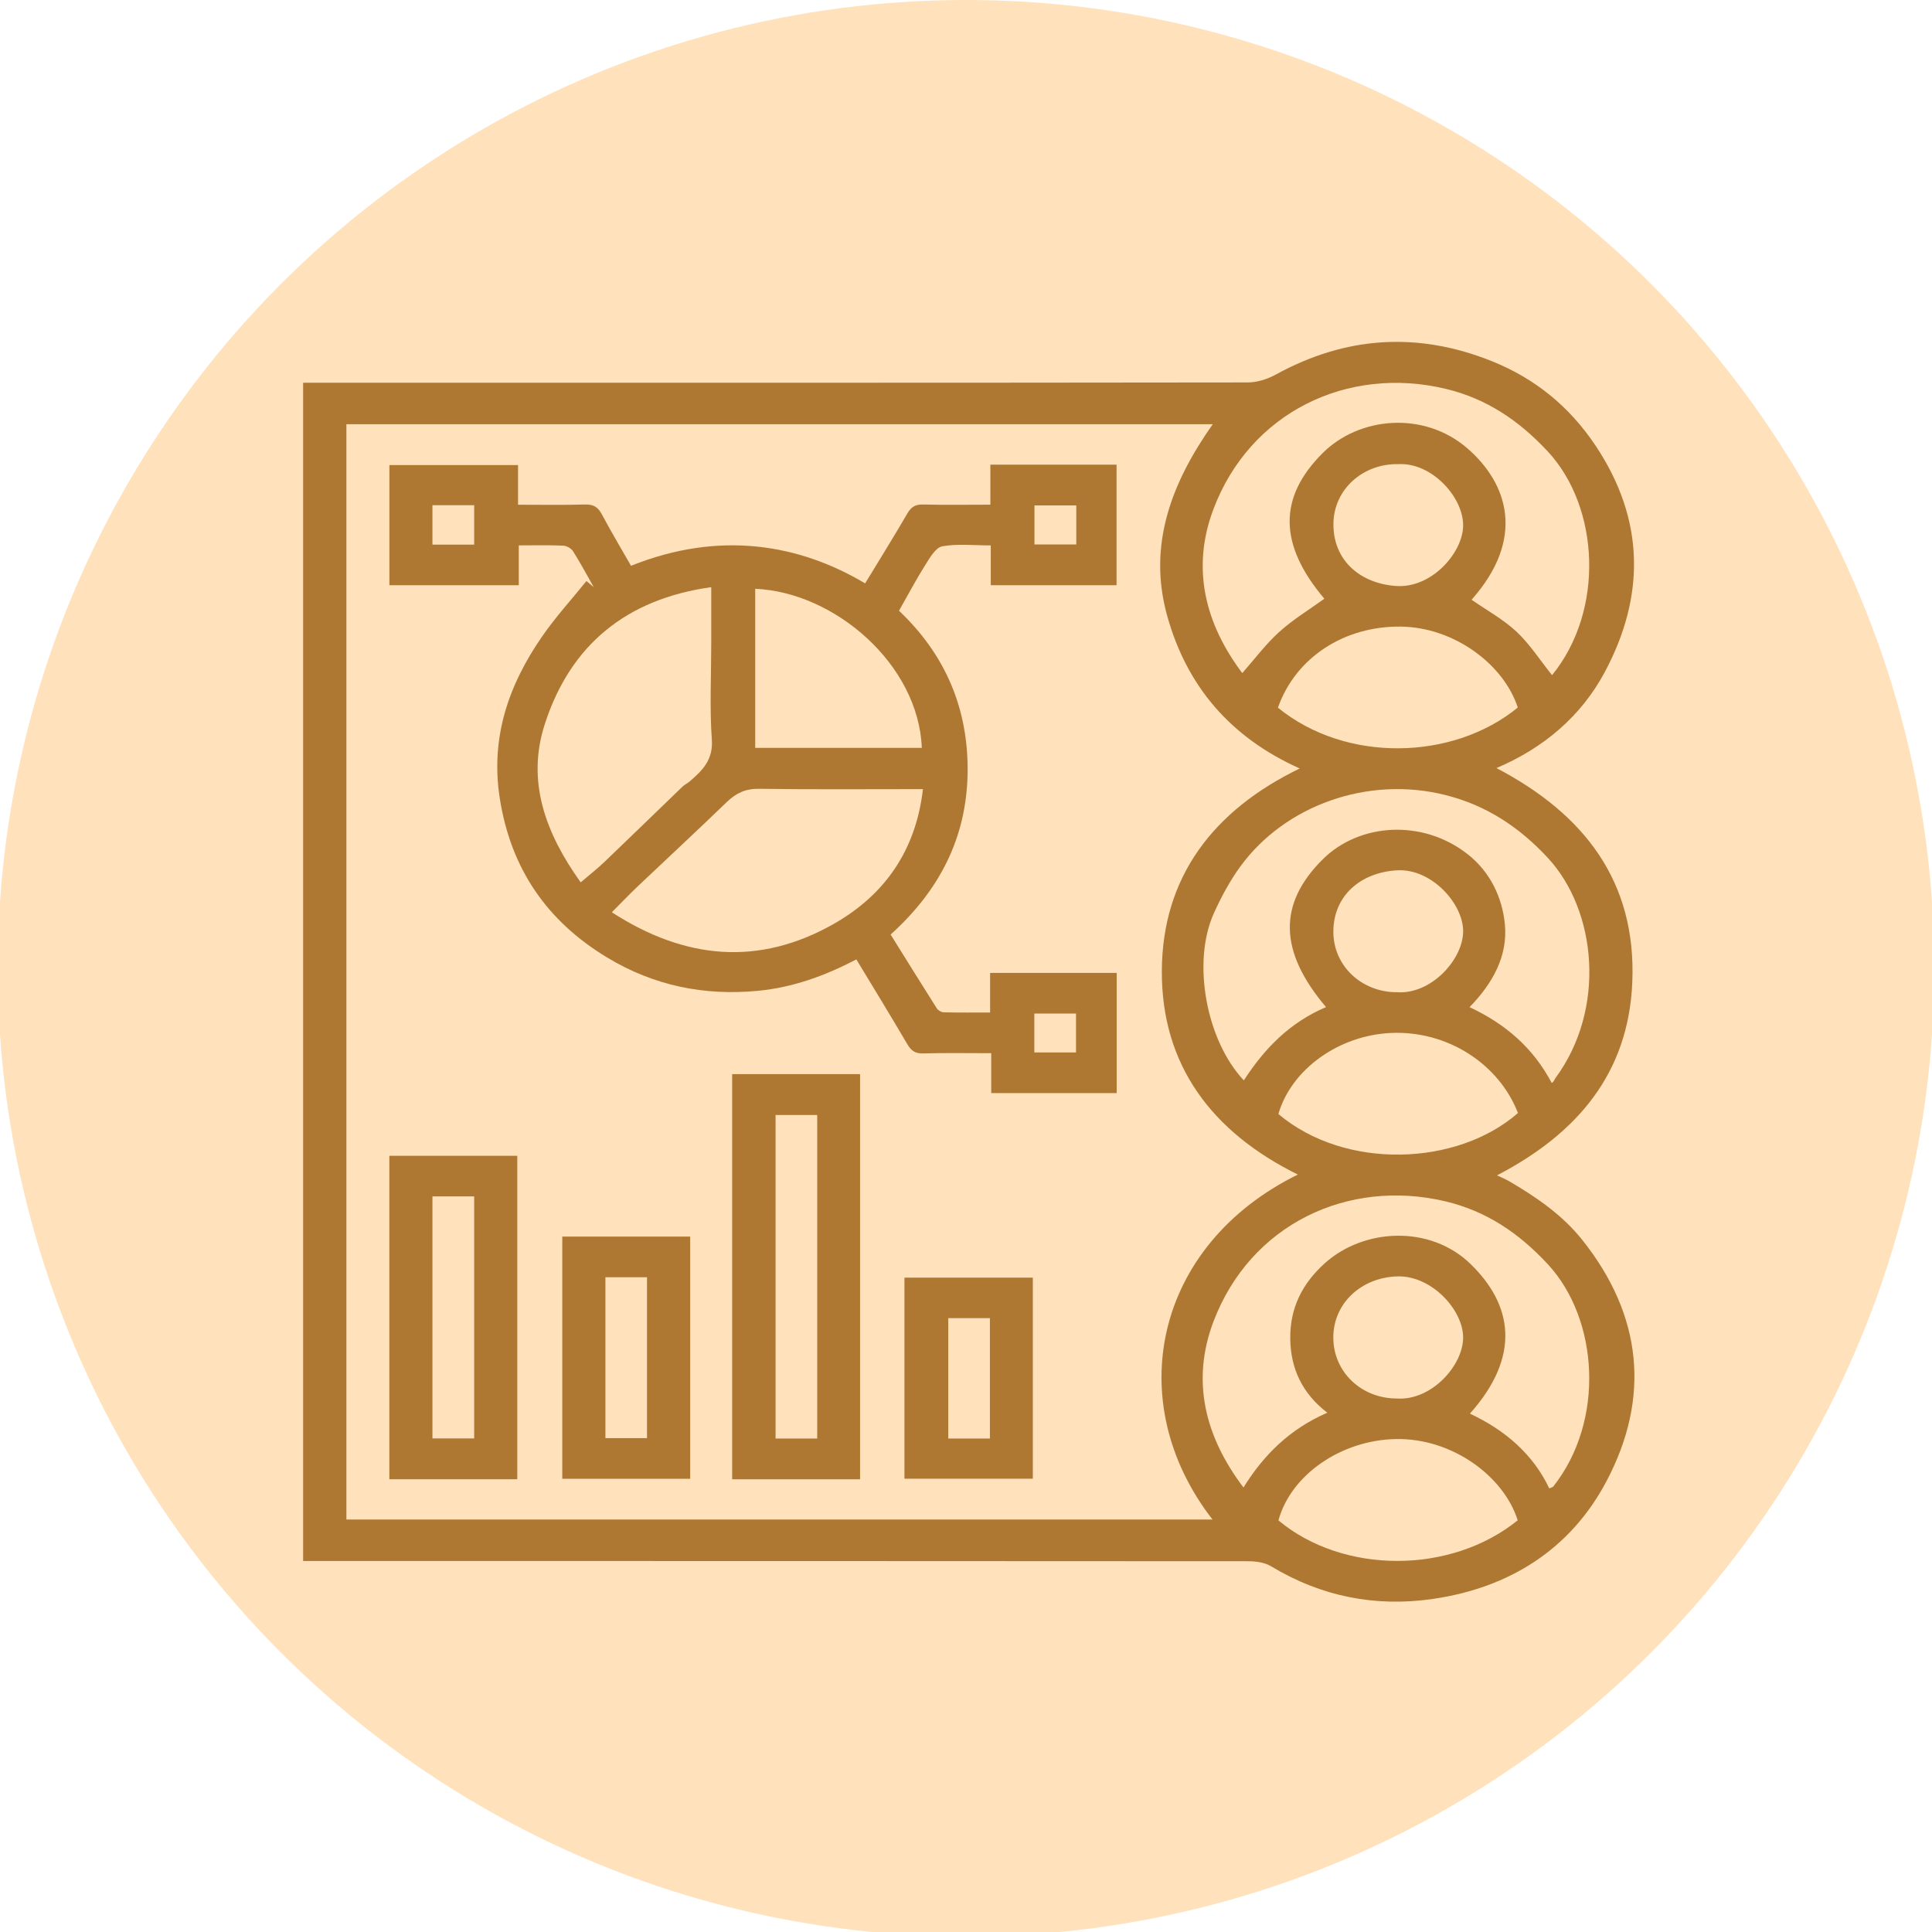
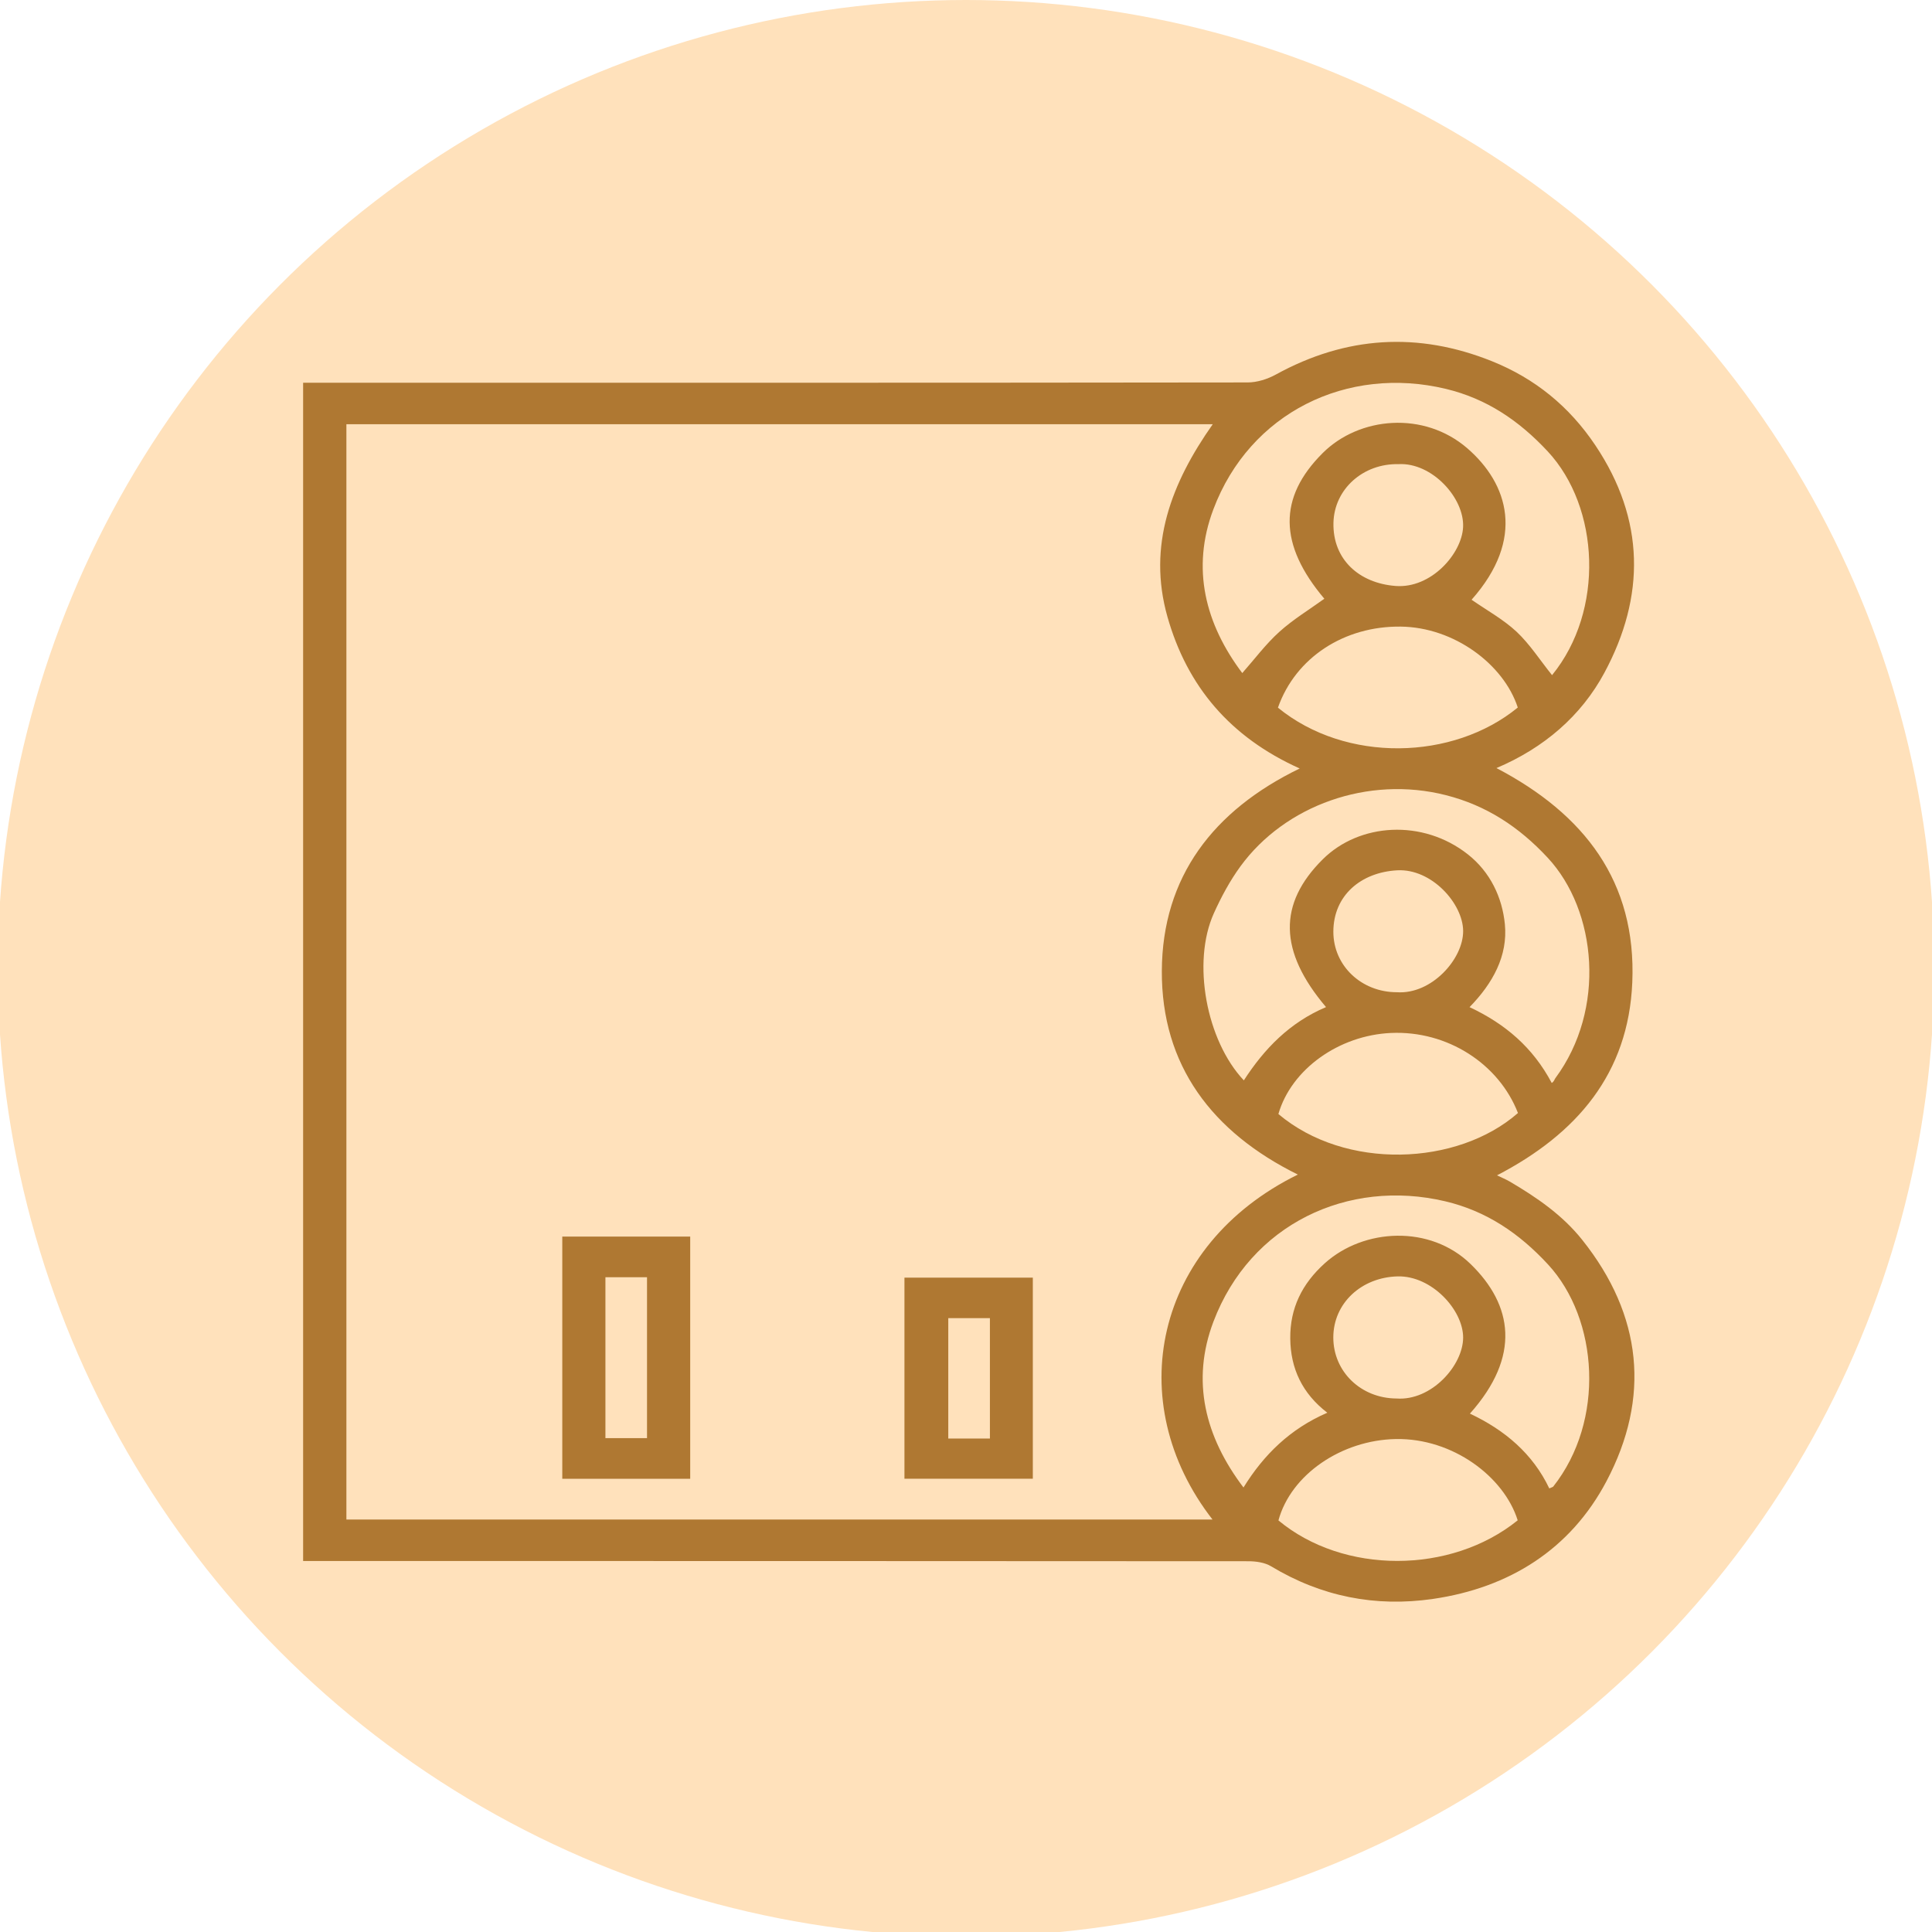
<svg xmlns="http://www.w3.org/2000/svg" version="1.1" id="Layer_1" x="0px" y="0px" viewBox="0 0 425 425" style="enable-background:new 0 0 425 425;" xml:space="preserve">
  <style type="text/css">
	.st0{fill:#FFE1BB;}
	.st1{fill:#AF7832;}
</style>
  <circle class="st0" cx="212.5" cy="213" r="213" />
  <g>
    <path class="st1" d="M329.19,168.96c19.34,10.13,30.81,24.97,29.88,47.14c-0.84,20.09-12.2,33.33-29.76,42.45   c0.98,0.48,1.93,0.86,2.81,1.37c5.94,3.5,11.57,7.34,15.95,12.84c13.22,16.59,15.04,34.7,5.31,53.1   c-7.89,14.93-21.31,23.42-38.16,25.87c-12.67,1.84-24.57-0.52-35.61-7.18c-1.4-0.84-3.33-1.11-5.02-1.11   c-68.05-0.05-136.1-0.05-204.15-0.05c-1.19,0-2.39,0-3.76,0c0-86.43,0-172.66,0-259.19c1.25,0,2.44,0,3.62,0   c68.05,0,136.1,0.02,204.15-0.07c2.09,0,4.37-0.73,6.23-1.75c15.41-8.46,31.25-9.45,47.52-2.92c9.46,3.8,17.02,9.95,22.75,18.51   c10.94,16.33,11.01,33.24,1.99,50.01C347.82,157.5,339.64,164.53,329.19,168.96z M285.5,258.38   c-18.85-9.31-30.02-24.01-29.92-44.81c0.1-20.65,11.3-35.3,30.33-44.52c-15.35-6.89-24.77-18.12-29.09-33.35   c-4.46-15.72,0.87-29.48,9.96-42.38c-63.7,0-127.12,0-190.58,0c0,80.43,0,160.7,0,240.95c63.58,0,126.98,0,190.53,0   C246.64,308.43,253.89,273.94,285.5,258.38z M341.42,148.52c11.58-14.19,10.49-36.92-0.95-49.22   c-6.31-6.78-13.47-11.61-22.39-13.75c-21.69-5.21-43.15,5.18-51.17,26.51c-4.88,12.97-1.83,25.18,6.46,36.13   c0.04,0.05,0.15,0.04-0.17-0.04c2.8-3.17,5.24-6.46,8.22-9.15c3.03-2.74,6.59-4.89,9.91-7.29c-10.04-11.89-10.2-22.25-0.35-32.06   c8.02-7.99,22.26-9.31,31.83-1.01c8.95,7.77,12.82,19.86,0.91,33.29c3.32,2.31,6.96,4.3,9.9,7.04   C336.54,141.72,338.76,145.21,341.42,148.52z M291.7,221.54c-10.42-12.28-10.57-22.73-0.72-32.51c8.04-7.99,21.97-8.93,31.92-1.09   c4.93,3.89,7.56,9.47,8.14,15.36c0.68,6.98-2.67,13.03-7.77,18.25c7.8,3.65,13.92,8.83,18.08,16.68c0.54-0.34,0.58-0.77,0.8-1.06   c11.19-15.12,9.15-36.83-1.69-48.49c-6.31-6.79-13.5-11.5-22.39-13.76c-17.14-4.36-35.41,2.25-45.2,15.66   c-2.32,3.18-4.23,6.74-5.85,10.33c-4.86,10.76-1.66,28.01,6.6,36.75C278.13,230.68,283.72,224.92,291.7,221.54z M291.98,310.77   c-5.54-4.26-8.08-9.75-8.15-16.31c-0.07-6.69,2.59-12.07,7.62-16.59c8.53-7.67,23.14-8.5,32.08,0.22   c9.2,8.96,11.12,20.22-0.18,32.88c7.67,3.6,13.84,8.83,17.46,16.45c0.69-0.3,0.8-0.32,0.85-0.38c11.48-14.51,9.99-36.84-1.13-48.89   c-6.36-6.88-13.59-11.76-22.62-13.89c-21.39-5.04-42.83,5.02-50.97,26.45c-4.96,13.07-1.86,25.35,6.6,36.51   C278.02,319.98,283.81,314.31,291.98,310.77z M281.12,155.67c14.94,12.22,38.55,11.63,52.76-0.03c-3.1-9.52-14.01-17.66-25.74-17.8   C295.73,137.69,285.02,144.61,281.12,155.67z M281.22,245.06c14.72,12.43,39.37,11.45,52.7-0.22   c-4.18-10.79-15.5-18.17-27.93-17.61C294.55,227.74,284.08,235.19,281.22,245.06z M333.86,334.44   c-2.99-9.58-14.28-18.1-26.79-17.88c-11.94,0.21-23.09,7.8-25.84,17.9C295.5,346.34,319.13,346.35,333.86,334.44z M307.65,102.1   c-7.82-0.17-14.16,5.51-14.32,12.93c-0.17,8.03,5.63,13.25,13.67,13.87c7.83,0.6,14.57-7.11,14.85-12.94   C322.16,109.6,315.05,101.71,307.65,102.1z M307.28,218.27c7.64,0.53,14.64-7.33,14.58-13.5c-0.05-5.99-6.92-13.73-14.5-13.32   c-7.96,0.43-14.04,5.51-14.05,13.51C293.31,212.44,299.48,218.27,307.28,218.27z M307.18,307.64c7.71,0.57,14.67-7.28,14.68-13.4   c0.01-6.05-6.89-13.64-14.4-13.46c-7.93,0.19-14.16,5.86-14.16,13.45C293.31,301.74,299.37,307.59,307.18,307.64z" />
-     <path class="st1" d="M189.2,325.41c-9.45,0-18.72,0-28.14,0c0-29.74,0-59.37,0-89.12c9.4,0,18.67,0,28.14,0   C189.2,265.92,189.2,295.54,189.2,325.41z M179.77,245.28c-3.19,0-6.19,0-9.16,0c0,23.85,0,47.51,0,71.17c3.15,0,6.09,0,9.16,0   C179.77,292.72,179.77,269.12,179.77,245.28z" />
-     <path class="st1" d="M113.79,325.4c-9.46,0-18.72,0-28.14,0c0-23.72,0-47.32,0-71.15c9.27,0,18.61,0,28.14,0   C113.79,277.84,113.79,301.51,113.79,325.4z M95.13,316.43c3.27,0,6.21,0,9.18,0c0-17.87,0-35.57,0-53.25c-3.19,0-6.2,0-9.18,0   C95.13,281.03,95.13,298.67,95.13,316.43z" />
    <path class="st1" d="M123.69,272.02c9.45,0,18.72,0,28.14,0c0,17.76,0,35.4,0,53.28c-9.27,0-18.6,0-28.14,0   C123.69,307.68,123.69,289.97,123.69,272.02z M133.18,280.96c0,11.98,0,23.73,0,35.4c3.21,0,6.22,0,9.15,0c0-11.91,0-23.59,0-35.4   C139.25,280.96,136.31,280.96,133.18,280.96z" />
    <path class="st1" d="M198.96,325.29c0-14.83,0-29.43,0-44.24c9.39,0,18.72,0,28.24,0c0,14.68,0,29.41,0,44.24   C217.77,325.29,208.38,325.29,198.96,325.29z M217.76,289.96c-3.19,0-6.19,0-9.16,0c0,8.96,0,17.73,0,26.49c3.15,0,6.09,0,9.16,0   C217.76,307.61,217.76,298.91,217.76,289.96z" />
-     <path class="st1" d="M190.31,128.33c3.18-5.23,6.31-10.25,9.28-15.36c0.86-1.48,1.78-2.04,3.5-1.99c4.82,0.13,9.64,0.04,14.77,0.04   c0-3.03,0-5.86,0-8.8c9.39,0,18.47,0,27.76,0c0,8.79,0,17.57,0,26.51c-9.16,0-18.31,0-27.67,0c0-2.86,0-5.62,0-8.75   c-3.69,0-7.26-0.41-10.65,0.19c-1.44,0.25-2.73,2.47-3.71,4.03c-2.03,3.22-3.81,6.6-5.83,10.15c10.24,9.69,15.32,21.65,15.09,35.78   c-0.24,14.19-6.2,25.76-16.93,35.45c3.42,5.49,6.76,10.88,10.16,16.24c0.28,0.45,1,0.86,1.53,0.87c3.33,0.08,6.66,0.04,10.19,0.04   c0-2.97,0-5.73,0-8.71c9.35,0,18.51,0,27.85,0c0,8.72,0,17.5,0,26.44c-9.13,0-18.21,0-27.6,0c0-2.76,0-5.59,0-8.78   c-5.19,0-10.09-0.09-14.98,0.05c-1.74,0.05-2.63-0.58-3.48-2.03c-3.64-6.22-7.41-12.35-11.21-18.65   c-6.89,3.6-13.98,6.18-21.66,6.91c-11.85,1.13-22.92-1.14-33.15-7.32c-13.24-8-21.16-19.47-23.61-34.9   c-2.13-13.39,1.87-25,9.29-35.73c2.95-4.27,6.48-8.14,9.75-12.19c0.54,0.45,1.07,0.89,1.61,1.34c-1.5-2.65-2.93-5.33-4.55-7.9   c-0.4-0.63-1.41-1.19-2.16-1.23c-3.15-0.14-6.31-0.06-9.78-0.06c0,2.94,0,5.77,0,8.76c-9.64,0-18.98,0-28.46,0   c0-8.8,0-17.51,0-26.43c9.32,0,18.66,0,28.3,0c0,2.8,0,5.63,0,8.73c5.12,0,9.93,0.09,14.74-0.05c1.83-0.05,2.84,0.54,3.69,2.15   c2.04,3.84,4.28,7.58,6.42,11.33C158.27,116.66,175.78,119.68,190.31,128.33z M127.74,194.1c1.97-1.69,3.65-2.99,5.18-4.45   c5.77-5.51,11.48-11.09,17.23-16.62c0.45-0.44,1.07-0.7,1.55-1.12c2.83-2.43,5.21-4.76,4.89-9.23c-0.5-7.04-0.13-14.13-0.13-21.2   c0-3.99,0-7.97,0-12.32c-18.62,2.6-30.94,12.65-36.59,30.05C115.71,171.96,120.09,183.4,127.74,194.1z M203.03,173.59   c-12.31,0-24.2,0.1-36.09-0.07c-2.95-0.04-5.04,0.96-7.08,2.93c-6.45,6.24-13.04,12.33-19.55,18.51c-1.86,1.76-3.62,3.62-5.72,5.72   c16.14,10.44,32.36,11.88,48.78,2.58C194.59,196.9,201.47,187.11,203.03,173.59z M166.13,129.52c0,11.66,0,23.31,0,35   c12.34,0,24.49,0,36.65,0C202.06,146.15,183.63,130.27,166.13,129.52z M95.13,111.14c0,3.06,0,5.81,0,8.67c3.13,0,6.13,0,9.18,0   c0-2.98,0-5.79,0-8.67C101.2,111.14,98.26,111.14,95.13,111.14z M236.76,111.18c-3.26,0-6.2,0-9.2,0c0,2.97,0,5.78,0,8.59   c3.18,0,6.18,0,9.2,0C236.76,116.82,236.76,114.07,236.76,111.18z M227.53,231.52c3.14,0,6.14,0,9.17,0c0-2.98,0-5.8,0-8.56   c-3.19,0-6.2,0-9.17,0C227.53,225.92,227.53,228.67,227.53,231.52z" />
  </g>
</svg>